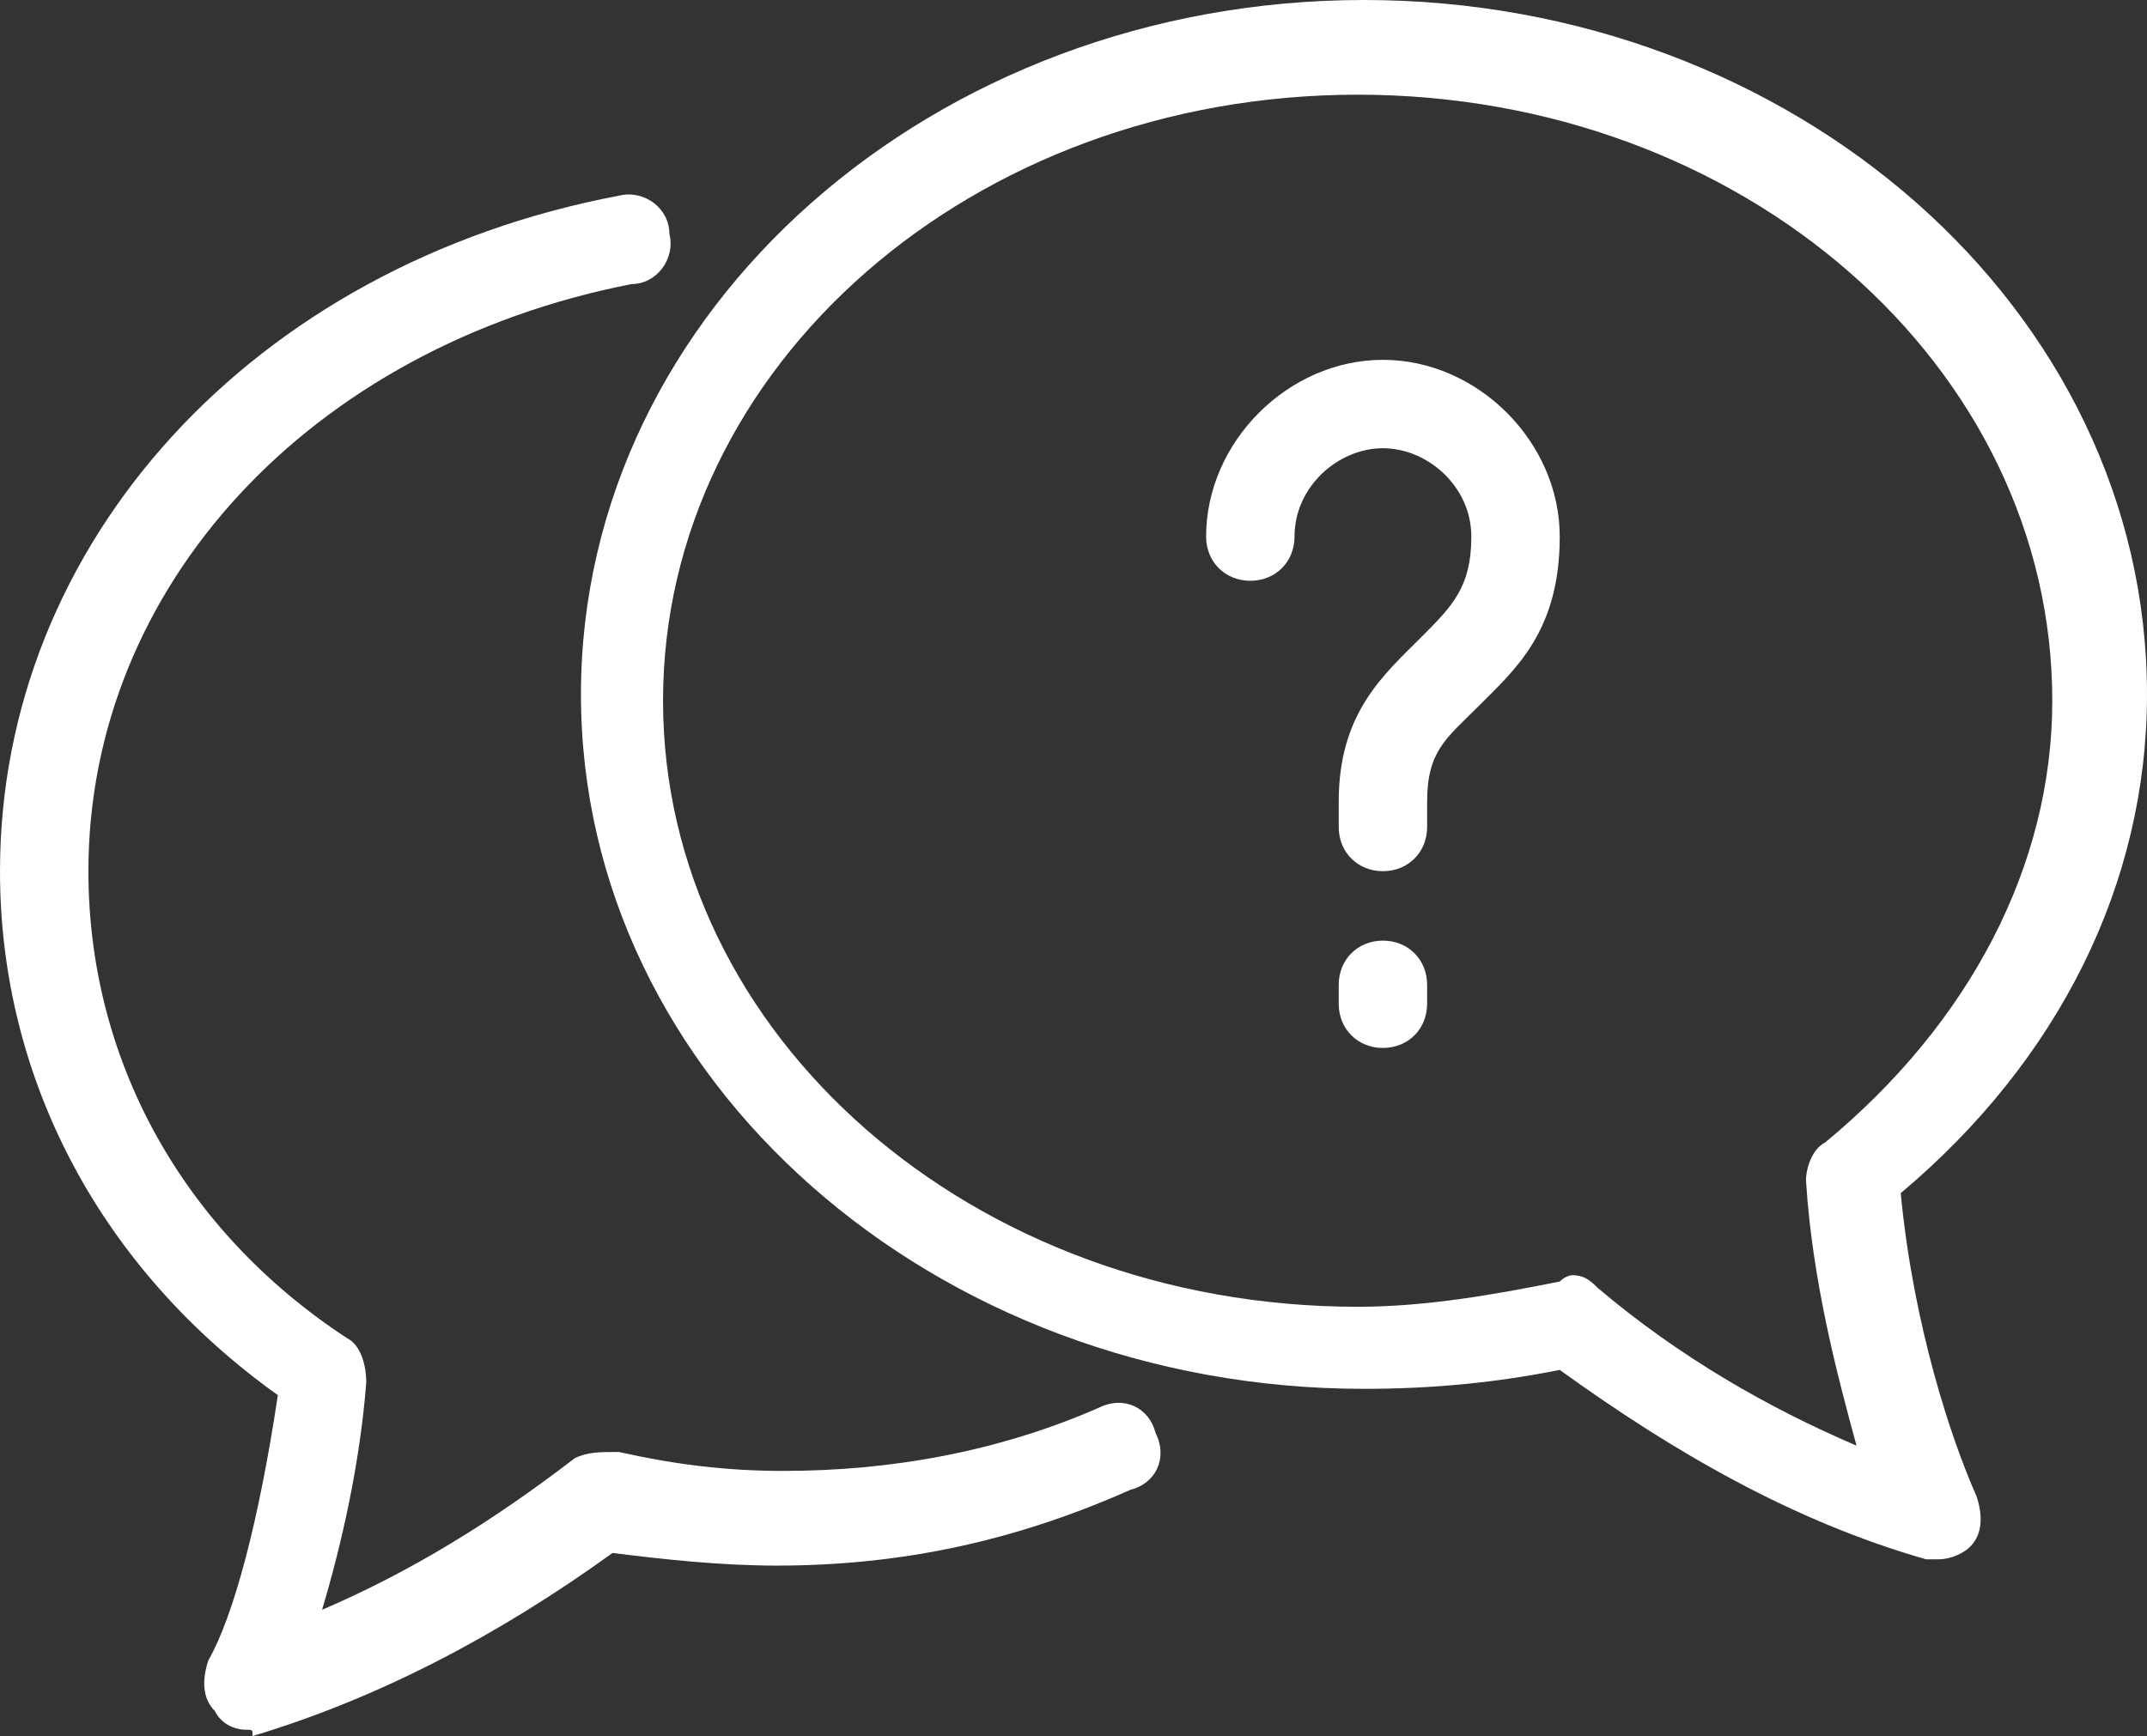
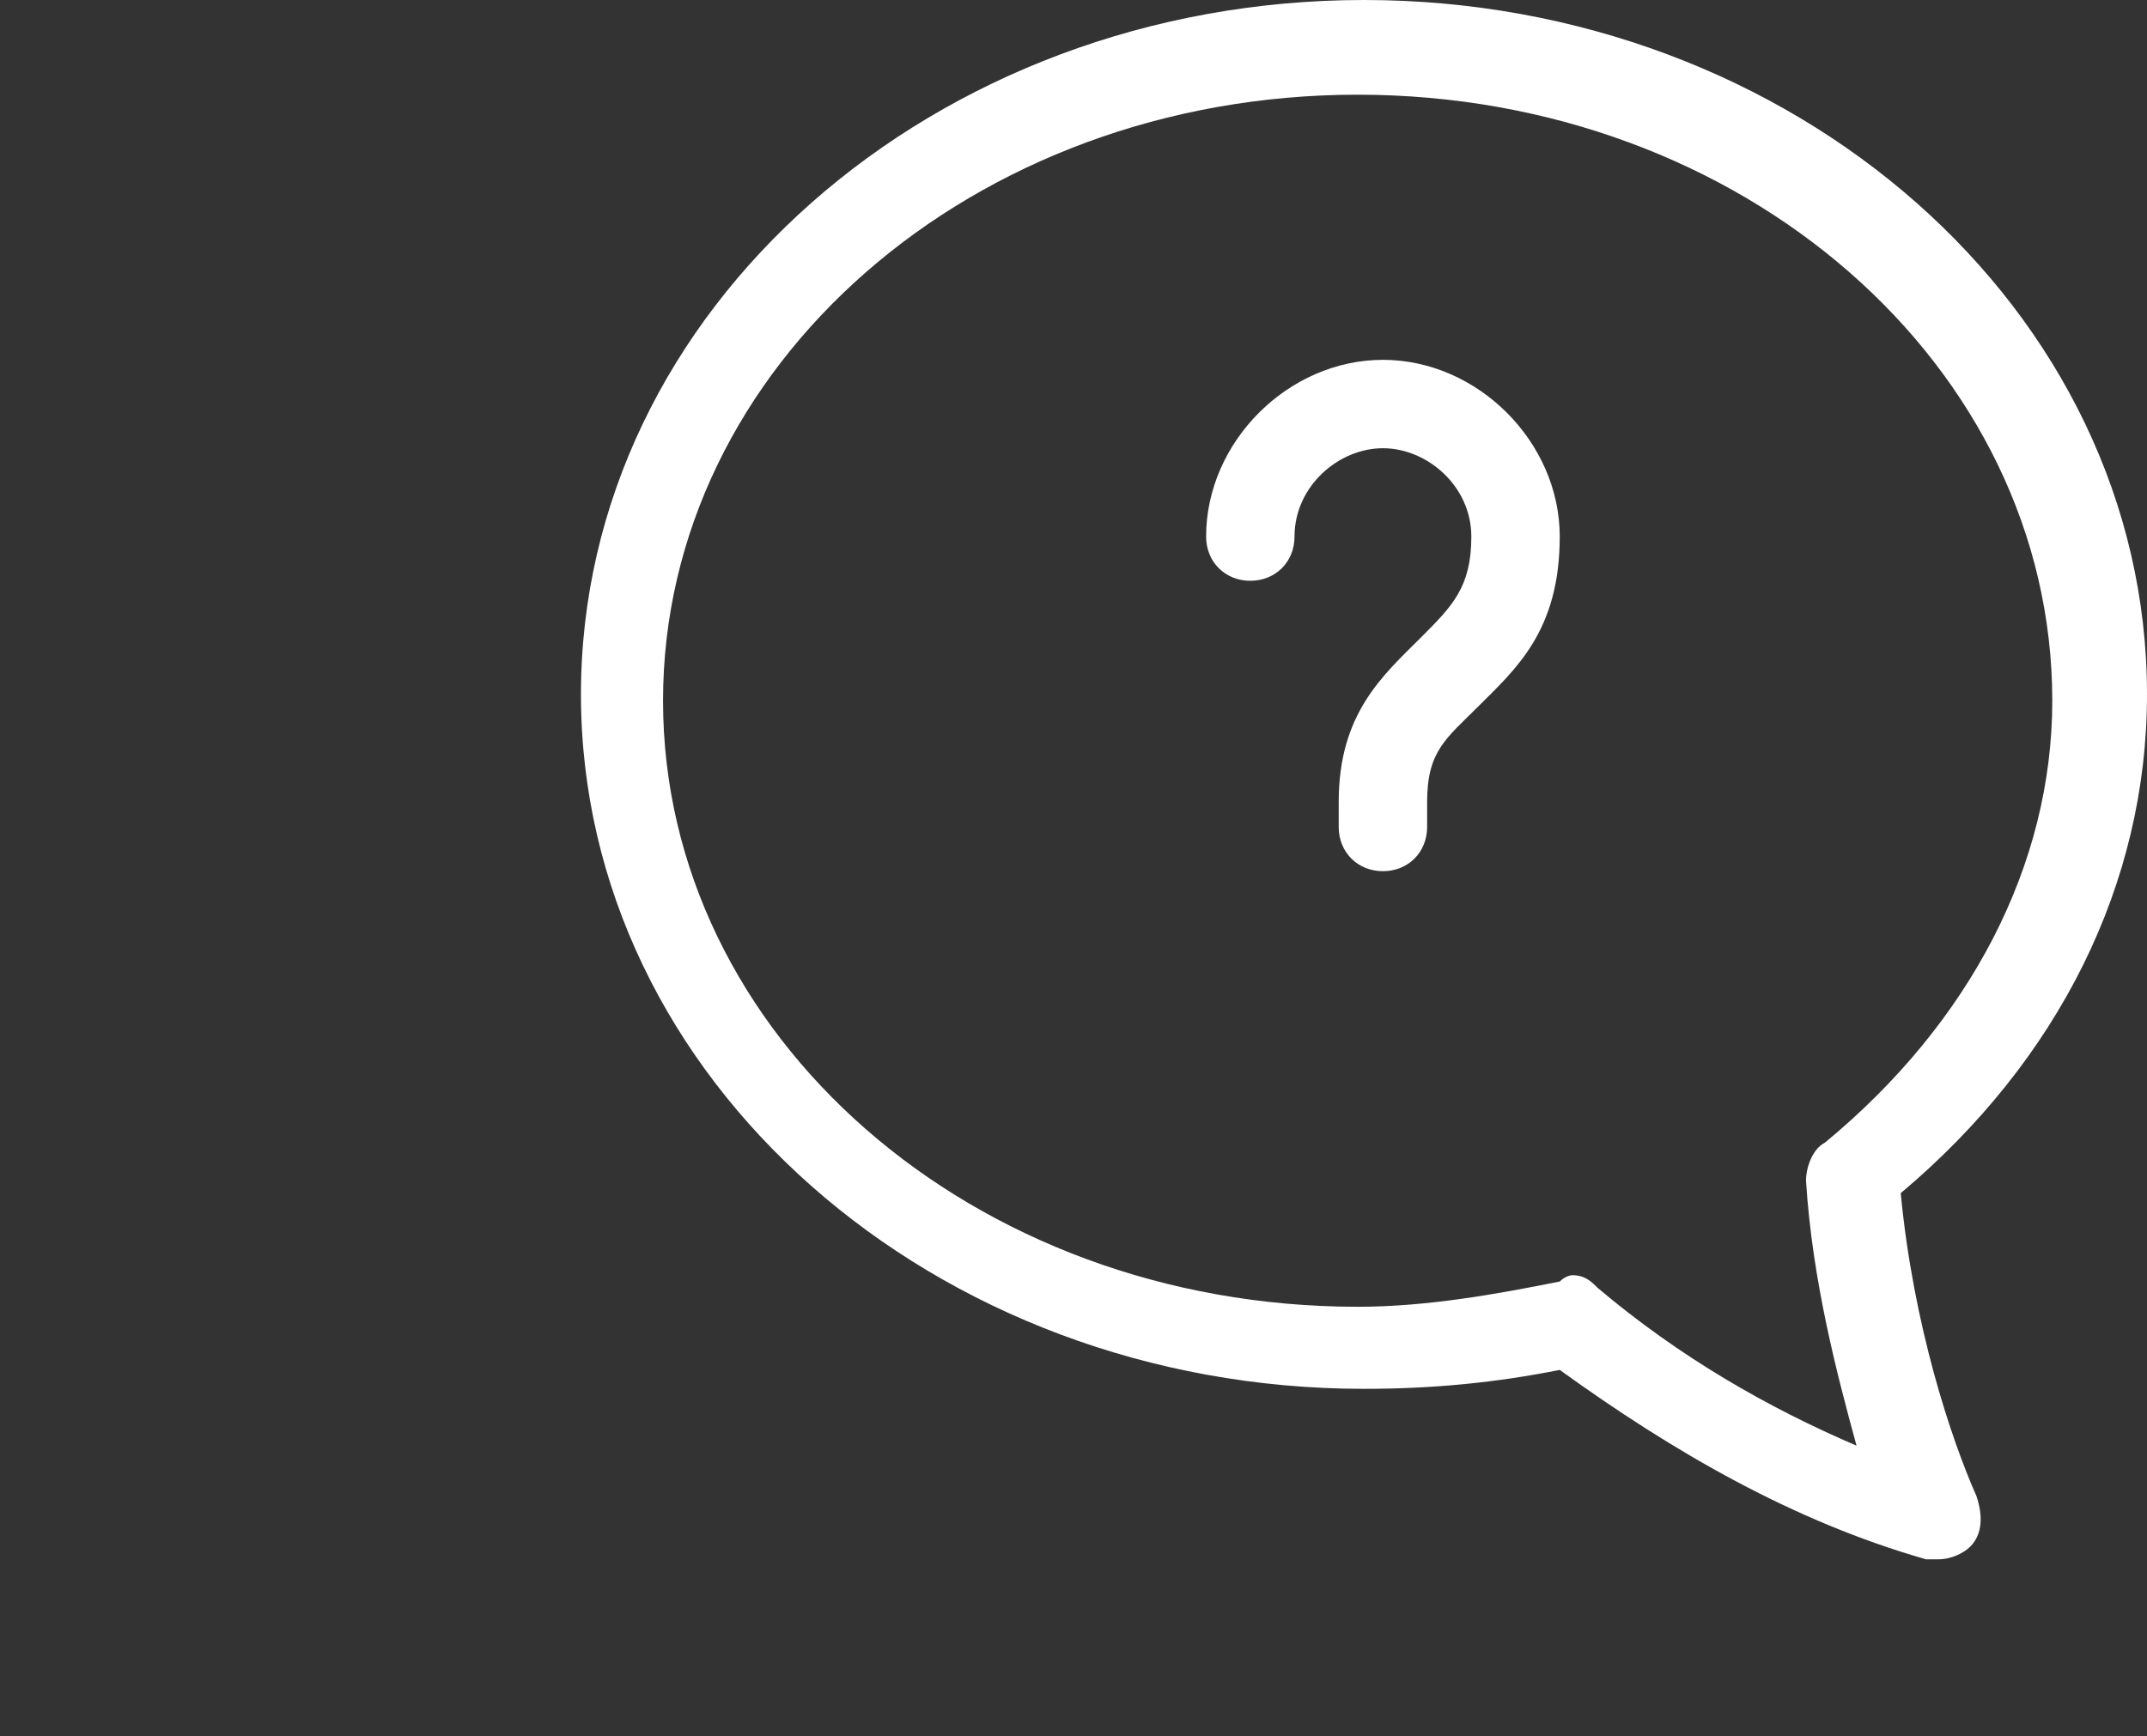
<svg xmlns="http://www.w3.org/2000/svg" version="1.1" id="レイヤー_1" x="0px" y="0px" viewBox="0 0 34 27.5" style="enable-background:new 0 0 34 27.5;" xml:space="preserve">
  <rect x="0" y="0" width="34" height="27.5" fill="#333333" stroke="none" />
  <style type="text/css">
	.st0{fill:#FFFFFF;}
</style>
  <g>
    <path class="st0" d="M21.9,13.8c-0.4,0-0.7-0.3-0.7-0.7v-0.4c0-1.4,0.7-2,1.3-2.6c0.5-0.5,0.8-0.8,0.8-1.6c0-0.8-0.7-1.4-1.4-1.4   c-0.7,0-1.4,0.6-1.4,1.4c0,0.4-0.3,0.7-0.7,0.7s-0.7-0.3-0.7-0.7c0-1.5,1.3-2.8,2.8-2.8c1.5,0,2.8,1.3,2.8,2.8   c0,1.5-0.7,2.1-1.3,2.7c-0.5,0.5-0.8,0.7-0.8,1.5v0.4C22.6,13.5,22.3,13.8,21.9,13.8z" />
-     <path class="st0" d="M21.9,16.6c-0.4,0-0.7-0.3-0.7-0.7v-0.3c0-0.4,0.3-0.7,0.7-0.7s0.7,0.3,0.7,0.7v0.3   C22.6,16.3,22.3,16.6,21.9,16.6z" />
-     <path class="st0" d="M3.9,27.4c-0.2,0-0.4-0.1-0.5-0.3c-0.2-0.2-0.2-0.5-0.1-0.8c0.4-0.7,0.8-2.2,1.1-4.2c-2.8-2-4.4-5-4.4-8.3   C0,8.6,4,4.2,9.8,3.1c0.4-0.1,0.8,0.2,0.8,0.6c0.1,0.4-0.2,0.8-0.6,0.8c-5.1,1-8.6,4.8-8.6,9.3c0,3,1.5,5.7,4.1,7.4   c0.2,0.1,0.3,0.4,0.3,0.7c-0.1,1.3-0.4,2.6-0.7,3.6c1.4-0.6,2.7-1.4,4-2.4C9.3,23,9.5,23,9.8,23c0.9,0.2,1.7,0.3,2.6,0.3   c1.7,0,3.4-0.3,5-1c0.4-0.2,0.8,0,0.9,0.4c0.2,0.4,0,0.8-0.4,0.9c-1.8,0.8-3.6,1.2-5.6,1.2c-0.9,0-1.8-0.1-2.6-0.2   c-1.8,1.3-3.7,2.3-5.7,2.9C4,27.4,4,27.4,3.9,27.4z" />
    <path class="st0" d="M30.7,24.7c-0.1,0-0.1,0-0.2,0c-2.1-0.6-4-1.7-5.8-3c-1,0.2-2,0.3-3.1,0.3c-6.8,0-12.4-4.9-12.4-11   S14.8,0,21.6,0C28.4,0,34,4.9,34,11c0,3-1.4,5.8-3.9,7.9c0.2,2.1,0.8,3.9,1.2,4.8c0.1,0.3,0.1,0.6-0.1,0.8   C31.1,24.6,30.9,24.7,30.7,24.7z M24.9,20.2c0.2,0,0.3,0.1,0.4,0.2c1.3,1.1,2.7,1.9,4.1,2.5c-0.3-1.1-0.7-2.6-0.8-4.2   c0-0.2,0.1-0.5,0.3-0.6c2.3-1.9,3.6-4.4,3.6-7c0-5.3-4.9-9.6-11-9.6c-6.1,0-11,4.3-11,9.6s4.9,9.6,11,9.6c1.1,0,2.2-0.2,3.2-0.4   C24.8,20.2,24.9,20.2,24.9,20.2z" />
  </g>
</svg>